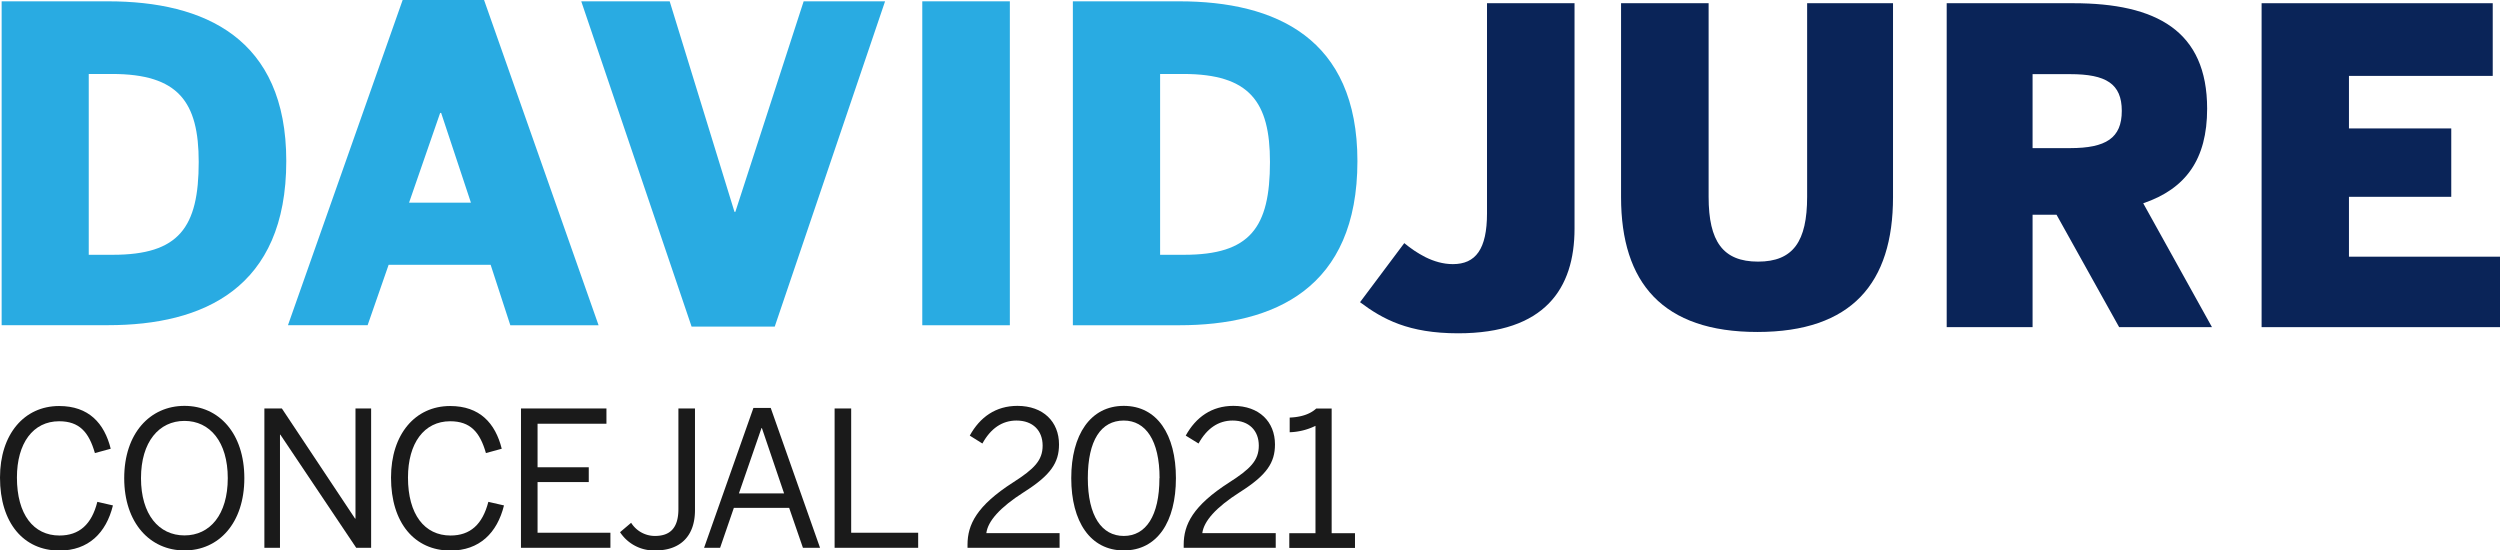
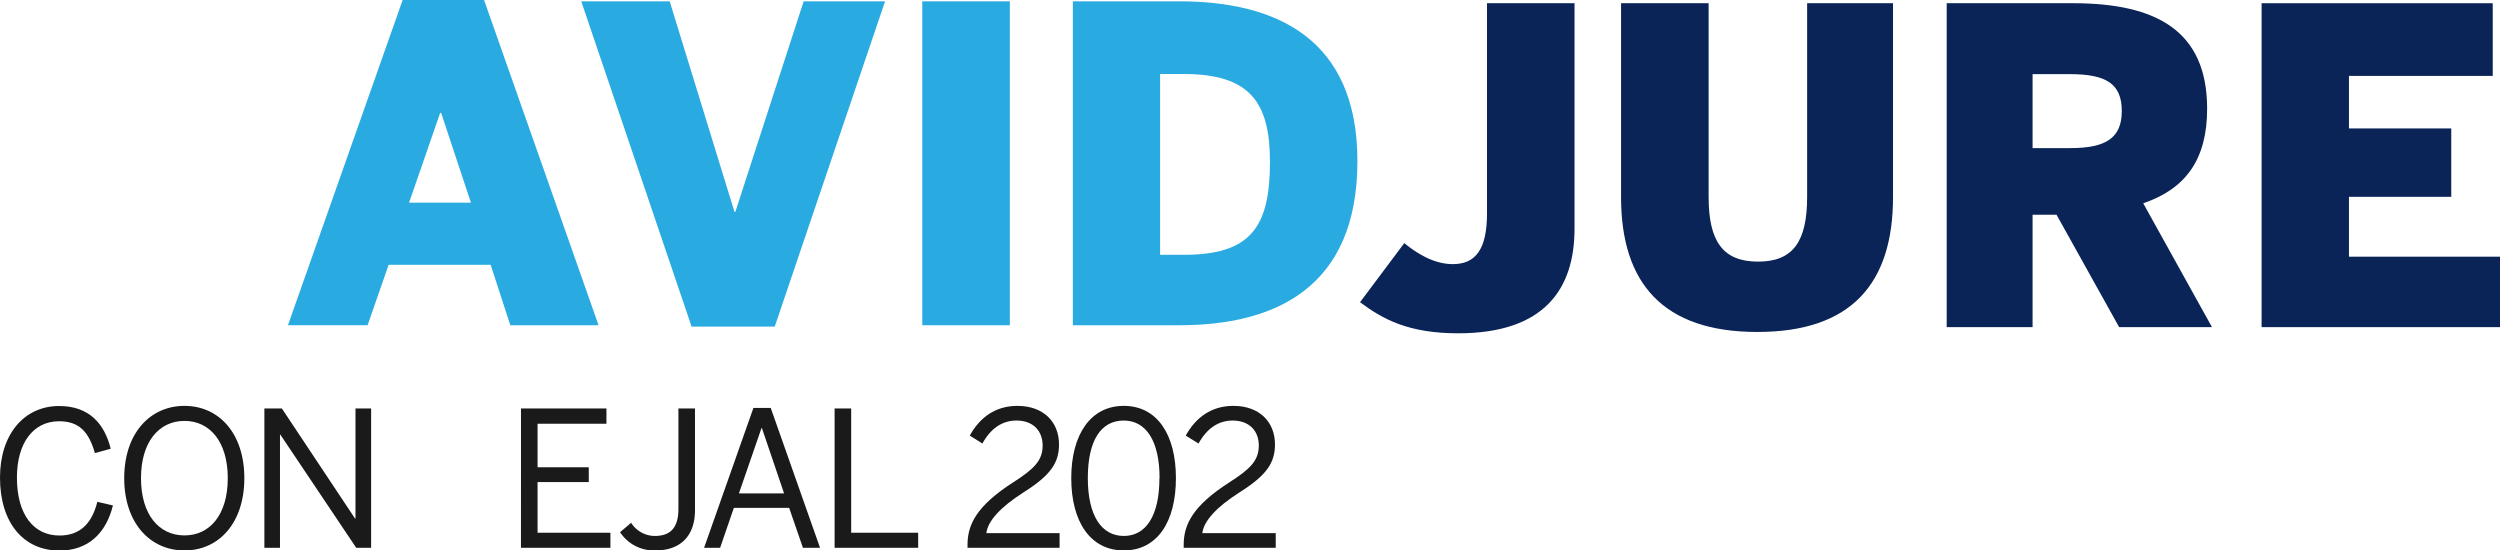
<svg xmlns="http://www.w3.org/2000/svg" viewBox="0 0 698.62 153.82">
  <defs>
    <style>.cls-1{fill:#29abe2;}.cls-2{fill:#0a2458;}.cls-3{fill:#1a1a1a;}</style>
  </defs>
  <g id="Capa_2" data-name="Capa 2">
    <g id="Capa_1-2" data-name="Capa 1">
-       <path class="cls-1" d="M.46.37H30.19C57.1.37,80,10.64,80,45c0,35.6-23.24,45.87-49.78,45.87H.46ZM31.53,71.2c18.47,0,24-7.59,24-25.94,0-16.76-5.63-24.59-24.22-24.59H24.8V71.2Z" />
      <path class="cls-1" d="M112.52,0h22.75l32,90.89H142.61L137.11,74H108.6l-5.87,16.88H80.47ZM131.6,56.64l-8.32-25.08H123l-8.69,25.08Z" />
      <path class="cls-1" d="M162.43.37h24.71l18.11,58.84h.24L224.58.37h22.75L216.5,91.26H193.26Z" />
      <path class="cls-1" d="M257.73.37H282.2V90.89H257.73Z" />
      <path class="cls-1" d="M299.81.37h29.73c26.91,0,49.79,10.27,49.79,44.65,0,35.6-23.25,45.87-49.79,45.87H299.81ZM330.89,71.2c18.47,0,24-7.59,24-25.94,0-16.76-5.63-24.59-24.22-24.59h-6.48V71.2Z" />
      <path class="cls-2" d="M380.06,84.45l12.36-16.51c3.3,2.69,8.07,5.87,13.58,5.87,6.36,0,9.54-4.16,9.54-14.19V.9H440v63c0,16.76-8.32,29.24-32.54,29.24C393.64,93.14,386.42,89.22,380.06,84.45Z" />
      <path class="cls-2" d="M453,55.09V.9h24.47V55c0,12.48,4,18.11,13.82,18.11S505,67.45,505,55V.9h24V55.09c0,24-11.5,37.68-37.92,37.68S453,79.07,453,55.09Z" />
      <path class="cls-2" d="M544,.9h35.35c23.24,0,37.43,7.71,37.43,29.48,0,14.19-6,22.39-17.86,26.43l19.21,34.61H592.19L574.69,60H568V91.42H544Zm34.5,40.49c10,0,14.43-2.81,14.43-10.4s-4.4-10.27-14.43-10.27H568V41.39Z" />
      <path class="cls-2" d="M632,.9h64.59V21.21H656.41V35.89H685V55H656.41V71.73h42.21V91.42H632Z" />
      <path class="cls-3" d="M0,133.46c0-12.15,6.79-20,16.52-20,8.26,0,12.63,4.78,14.42,11.94l-4.42,1.21c-1.69-5.89-4.37-8.89-10-8.89-7.26,0-11.79,6.1-11.79,15.73,0,10.31,4.63,16.2,11.89,16.2,5.53,0,9-3.1,10.58-9.41l4.36,1c-1.89,7.68-6.83,12.62-15,12.62C6.63,153.82,0,146.19,0,133.46Z" />
      <path class="cls-3" d="M34.71,133.62c0-12.52,7.21-20.2,16.84-20.2s16.73,7.68,16.73,20.2-7.1,20.2-16.73,20.2S34.71,146.14,34.71,133.62Zm28.94,0c0-10.15-5-16-12.1-16s-12.15,5.84-12.15,16,5,16,12.15,16S63.65,143.77,63.65,133.62Z" />
      <path class="cls-3" d="M73.88,114.15h4.89l20.46,30.78h.11V114.15h4.37v38.94H99.55l-21.2-31.62h-.11v31.62H73.88Z" />
-       <path class="cls-3" d="M109.27,133.46c0-12.15,6.79-20,16.52-20,8.26,0,12.63,4.78,14.42,11.94l-4.42,1.21c-1.68-5.89-4.37-8.89-10-8.89-7.26,0-11.78,6.1-11.78,15.73,0,10.31,4.63,16.2,11.89,16.2,5.52,0,8.94-3.1,10.57-9.41l4.37,1c-1.9,7.68-6.84,12.62-15,12.62C115.9,153.82,109.27,146.19,109.27,133.46Z" />
      <path class="cls-3" d="M145.59,114.15h23.88v4.26H150.22v12.16h14.31v4.15H150.22v14.16h20.36v4.21h-25Z" />
      <path class="cls-3" d="M173.27,148.72l3.1-2.63a7.85,7.85,0,0,0,6.63,3.68c3.95,0,6.58-1.89,6.58-7.52v-28.1h4.63v28.41c0,7.32-4.16,11.26-11.05,11.26A11.36,11.36,0,0,1,173.27,148.72Z" />
-       <path class="cls-3" d="M210.54,114h4.84l13.78,39.09h-4.78l-3.85-11.16H205.07l-3.84,11.16h-4.48Zm8.57,23.88-6.2-18.26h-.11l-6.31,18.26Z" />
+       <path class="cls-3" d="M210.54,114h4.84l13.78,39.09h-4.78l-3.85-11.16H205.07l-3.84,11.16h-4.48Zm8.57,23.88-6.2-18.26h-.11l-6.31,18.26" />
      <path class="cls-3" d="M233.23,114.15h4.63v34.73h18.72v4.21H233.23Z" />
      <path class="cls-3" d="M270.37,152.24c0-5.63,2.53-10.89,12.78-17.46,5.84-3.74,8.21-6.11,8.21-10.26s-2.68-7-7.31-7c-4,0-7.21,2.21-9.52,6.42L271,121.73c2.84-5.16,7.26-8.31,13.31-8.31,7.21,0,11.63,4.42,11.63,10.78,0,5.11-2.32,8.58-9.79,13.31-6.79,4.32-10.1,8.16-10.52,11.47H296.1v4.11H270.37Z" />
      <path class="cls-3" d="M299.36,133.62c0-12.15,5.37-20.2,14.68-20.2s14.57,8,14.57,20.2-5.21,20.2-14.57,20.2S299.36,145.77,299.36,133.62Zm24.68,0c0-10.58-3.9-16.1-10-16.1-6.37,0-10.05,5.52-10.05,16.1s3.89,16.15,10.05,16.15S324,144.19,324,133.62Z" />
      <path class="cls-3" d="M330.78,152.24c0-5.63,2.52-10.89,12.78-17.46,5.84-3.74,8.21-6.11,8.21-10.26s-2.69-7-7.31-7c-4,0-7.21,2.21-9.53,6.42l-3.58-2.21c2.85-5.16,7.27-8.31,13.32-8.31,7.2,0,11.62,4.42,11.62,10.78,0,5.11-2.31,8.58-9.78,13.31-6.79,4.32-10.1,8.16-10.53,11.47H356.5v4.11H330.78Z" />
-       <path class="cls-3" d="M360.29,149h7.32V119a17.6,17.6,0,0,1-7.21,1.79v-4.1c3-.11,5.68-.9,7.42-2.53h4.31V149h6.52v4.11H360.29Z" />
    </g>
  </g>
</svg>